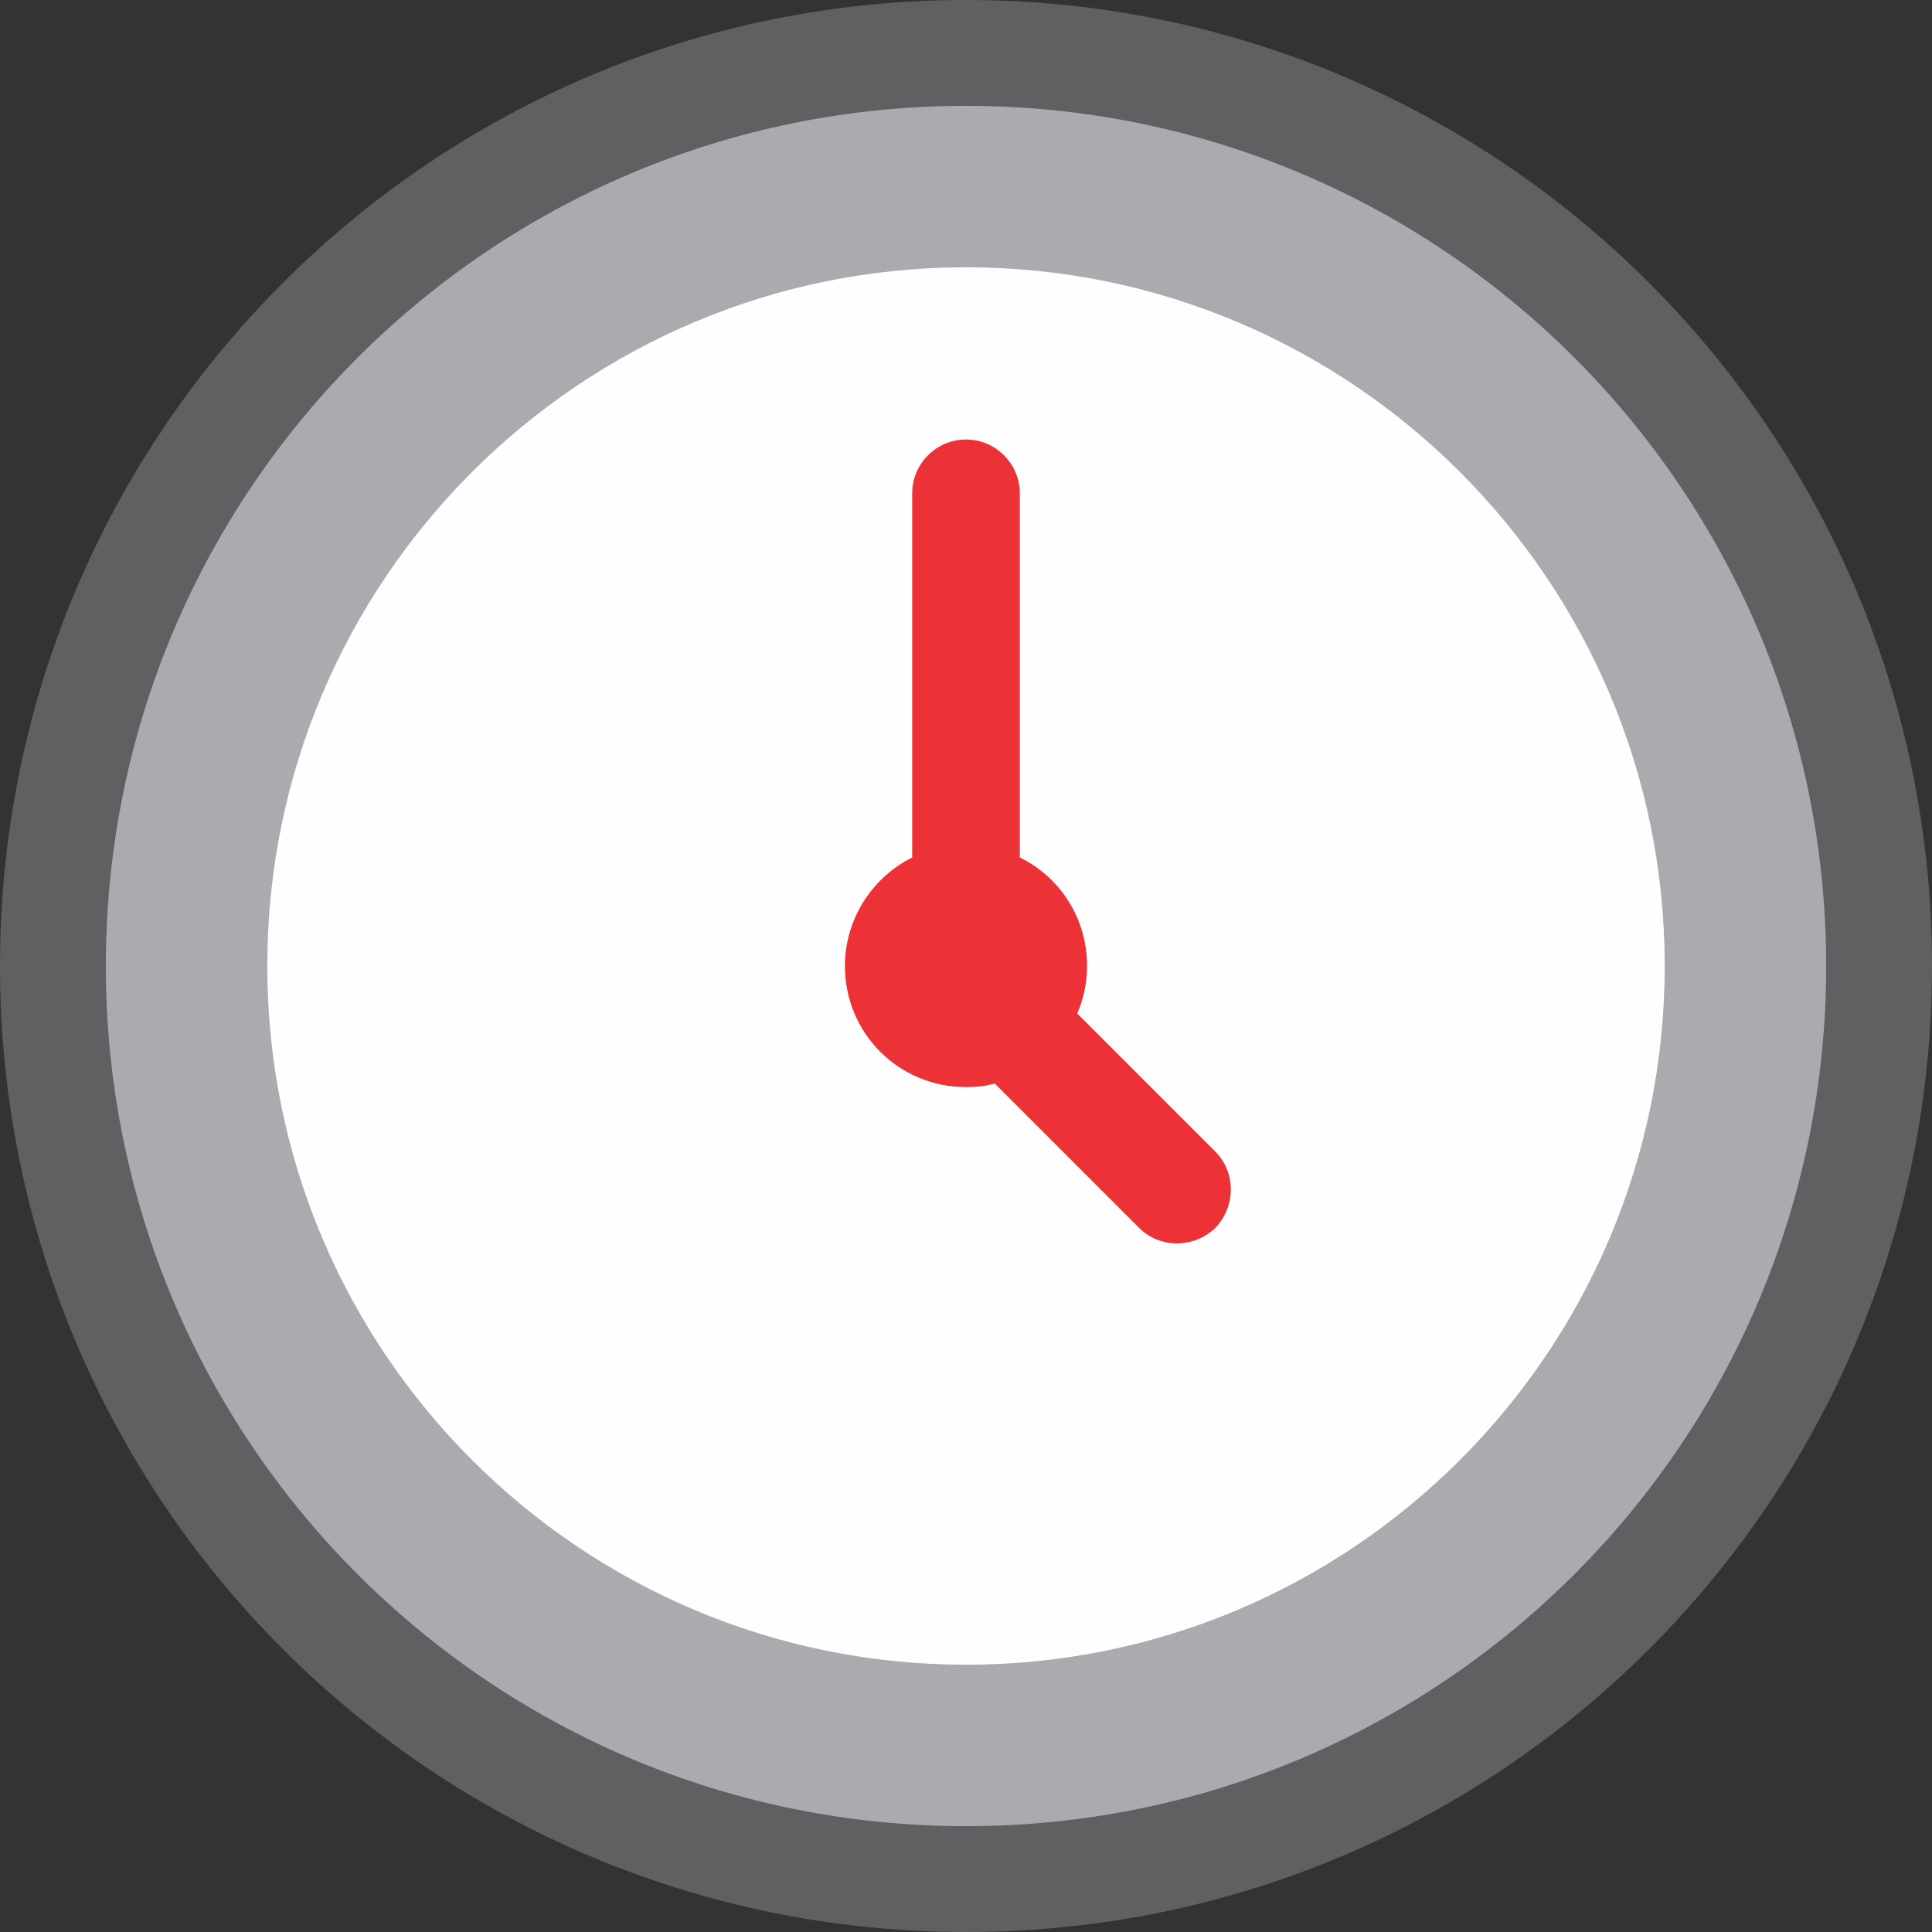
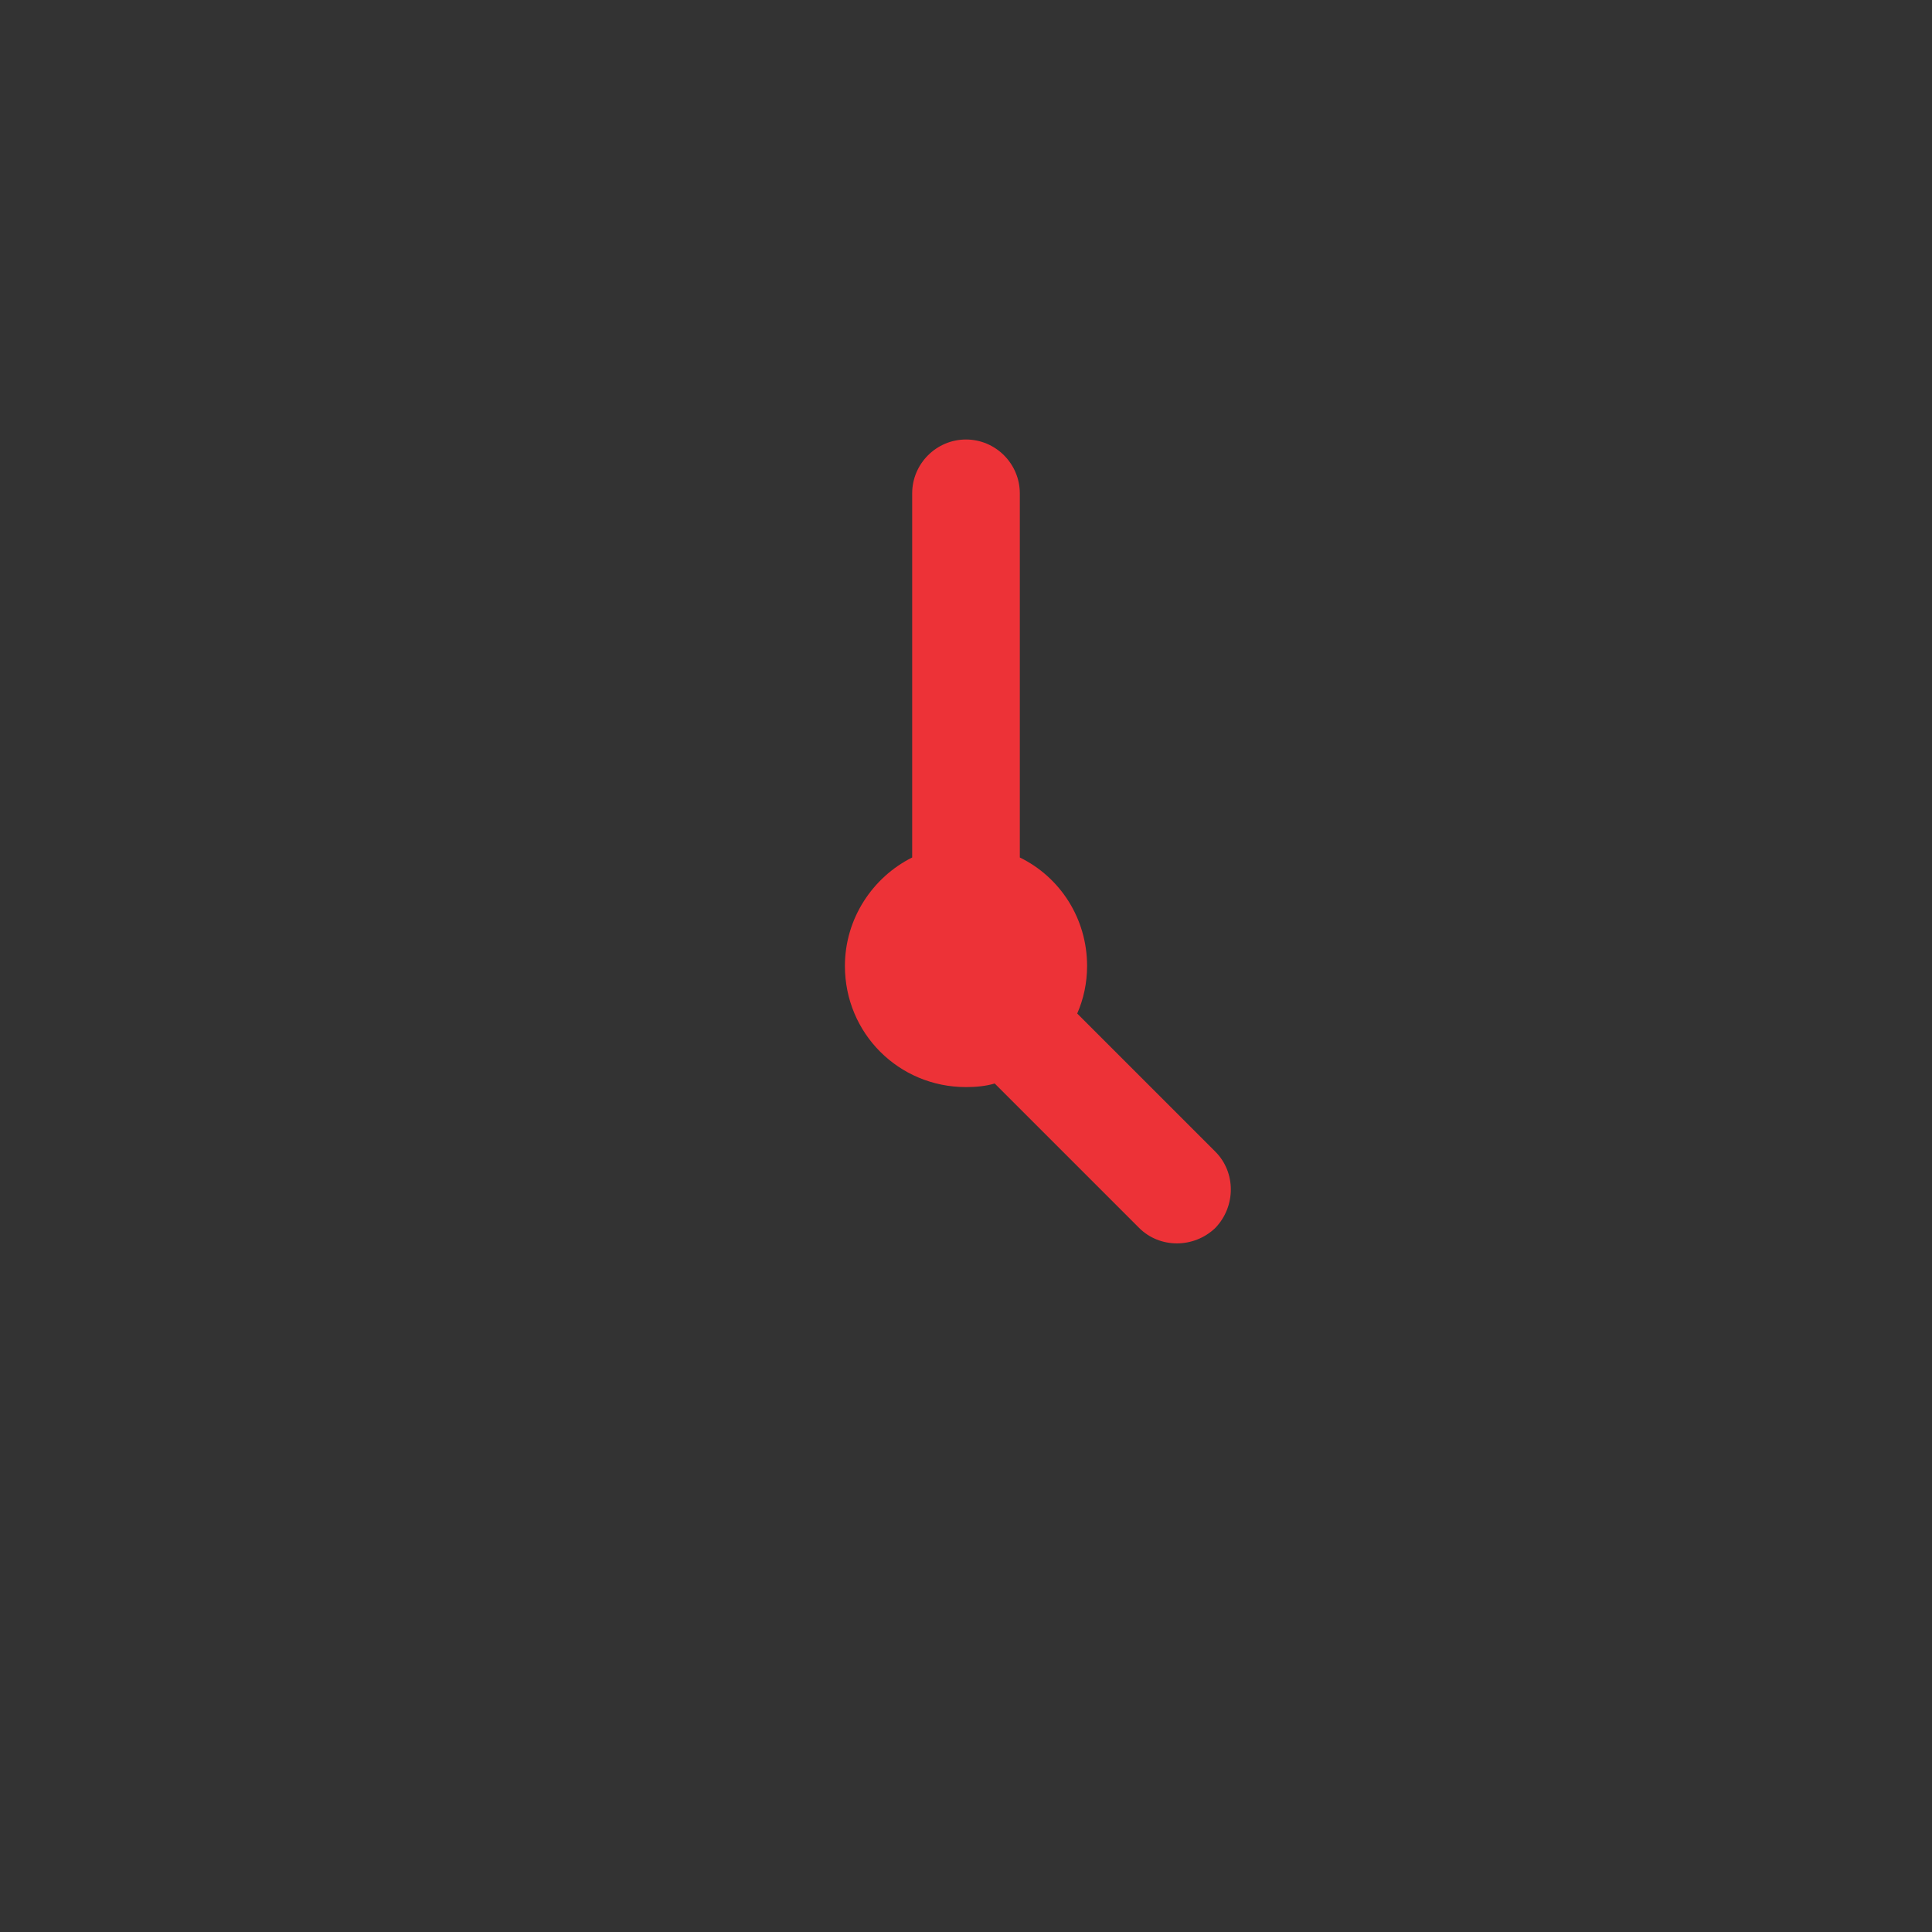
<svg xmlns="http://www.w3.org/2000/svg" xml:space="preserve" width="55px" height="55px" version="1.1" style="shape-rendering:geometricPrecision; text-rendering:geometricPrecision; image-rendering:optimizeQuality; fill-rule:evenodd; clip-rule:evenodd" viewBox="0 0 21.54 21.54">
  <rect x="0" y="0" width="21.54" height="21.54" fill="#333333" stroke="none" />
  <defs>
    <style type="text/css">
   
    .fil2 {fill:#FEFEFE}
    .fil1 {fill:#A9ABAE}
    .fil0 {fill:#606062}
    .fil3 {fill:#ED3237}
   
  </style>
  </defs>
  <g id="_2293858645024">
-     <path class="fil0" d="M10.77 0c-5.95,0 -10.77,4.82 -10.77,10.77 0,5.95 4.82,10.77 10.77,10.77 5.95,0 10.77,-4.82 10.77,-10.77 0,-5.95 -4.82,-10.77 -10.77,-10.77z" />
-     <path class="fil1" d="M10.77 1.18c-5.3,0 -9.59,4.29 -9.59,9.59 0,5.3 4.29,9.59 9.59,9.59 5.3,0 9.59,-4.29 9.59,-9.59 0,-5.3 -4.29,-9.59 -9.59,-9.59z" />
-     <path class="fil2" d="M10.77 2.98c-4.3,0 -7.79,3.49 -7.79,7.79 0,4.3 3.49,7.79 7.79,7.79 4.3,0 7.79,-3.49 7.79,-7.79 0,-4.3 -3.49,-7.79 -7.79,-7.79z" />
    <path class="fil3" d="M10.77 4.9l0 0c-0.33,0 -0.6,0.27 -0.6,0.6l0 4.06c-0.44,0.22 -0.75,0.68 -0.75,1.21 0,0.75 0.6,1.35 1.35,1.35 0.11,0 0.22,-0.01 0.32,-0.04l1.61 1.61c0.23,0.23 0.61,0.23 0.85,0l0 0c0.23,-0.24 0.23,-0.62 0,-0.85l-1.54 -1.54c0.07,-0.16 0.11,-0.34 0.11,-0.53 0,-0.53 -0.3,-0.99 -0.75,-1.21l0 -4.06c0,-0.33 -0.27,-0.6 -0.6,-0.6z" />
  </g>
</svg>